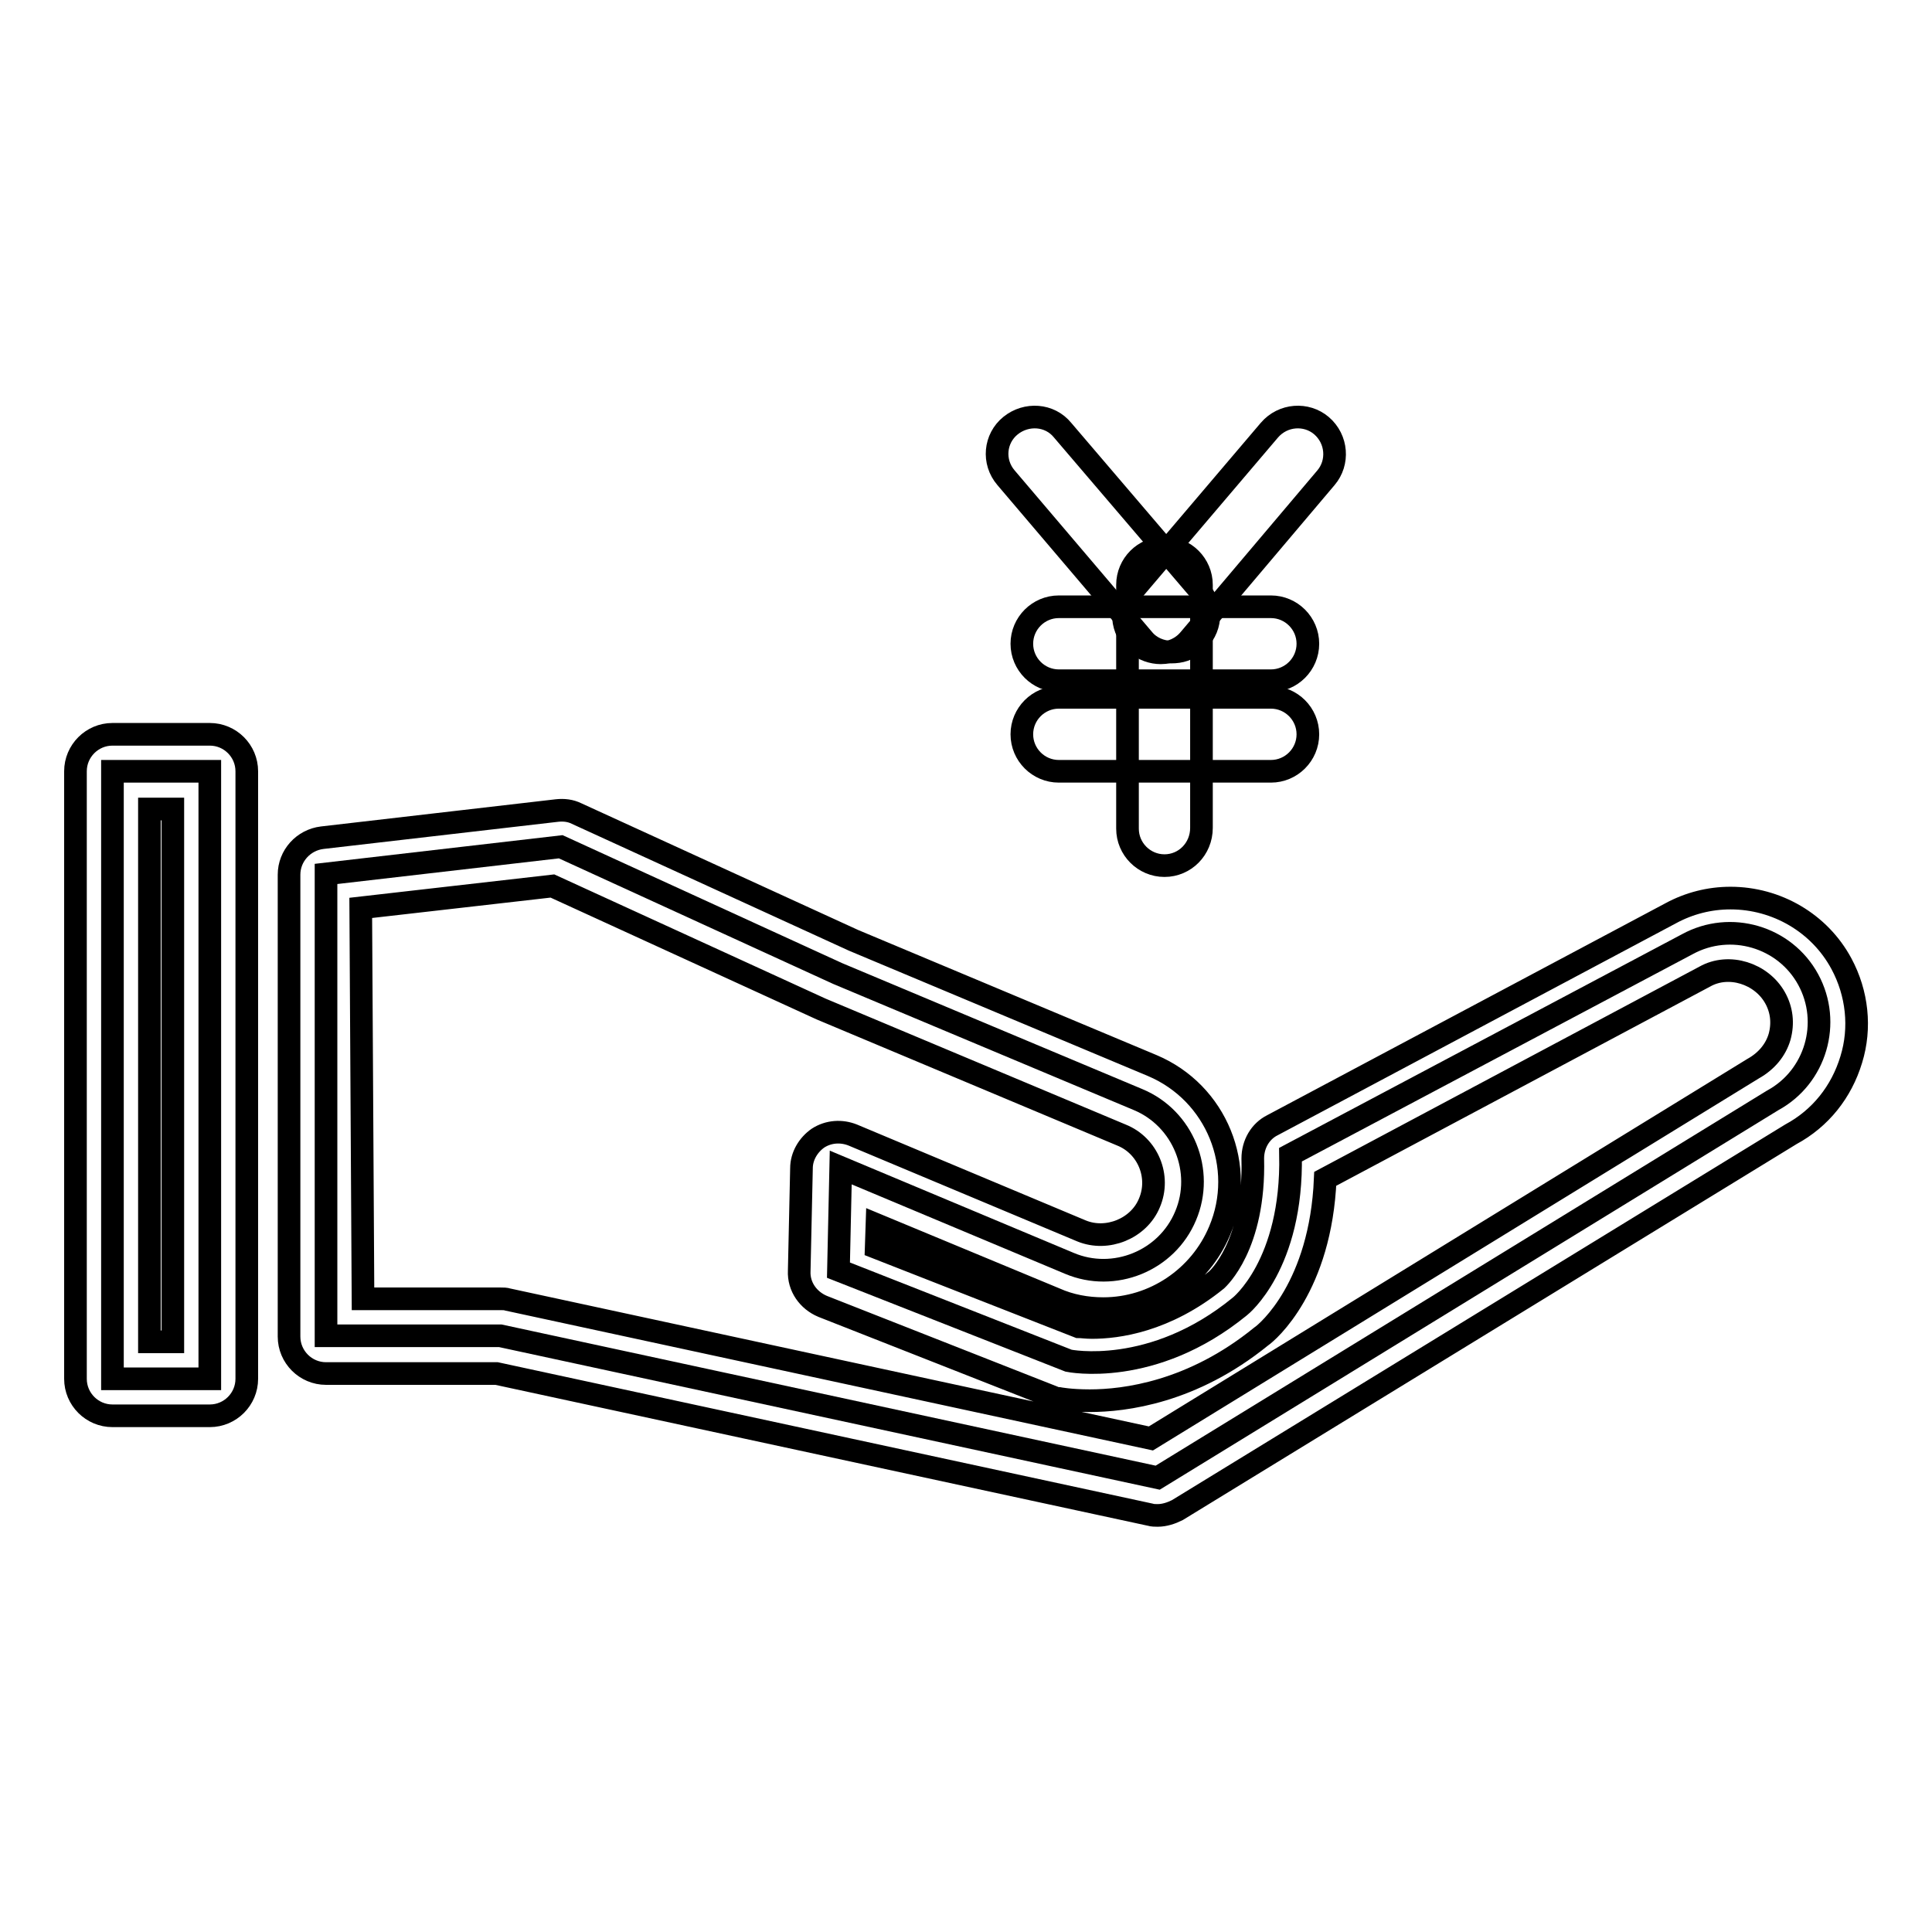
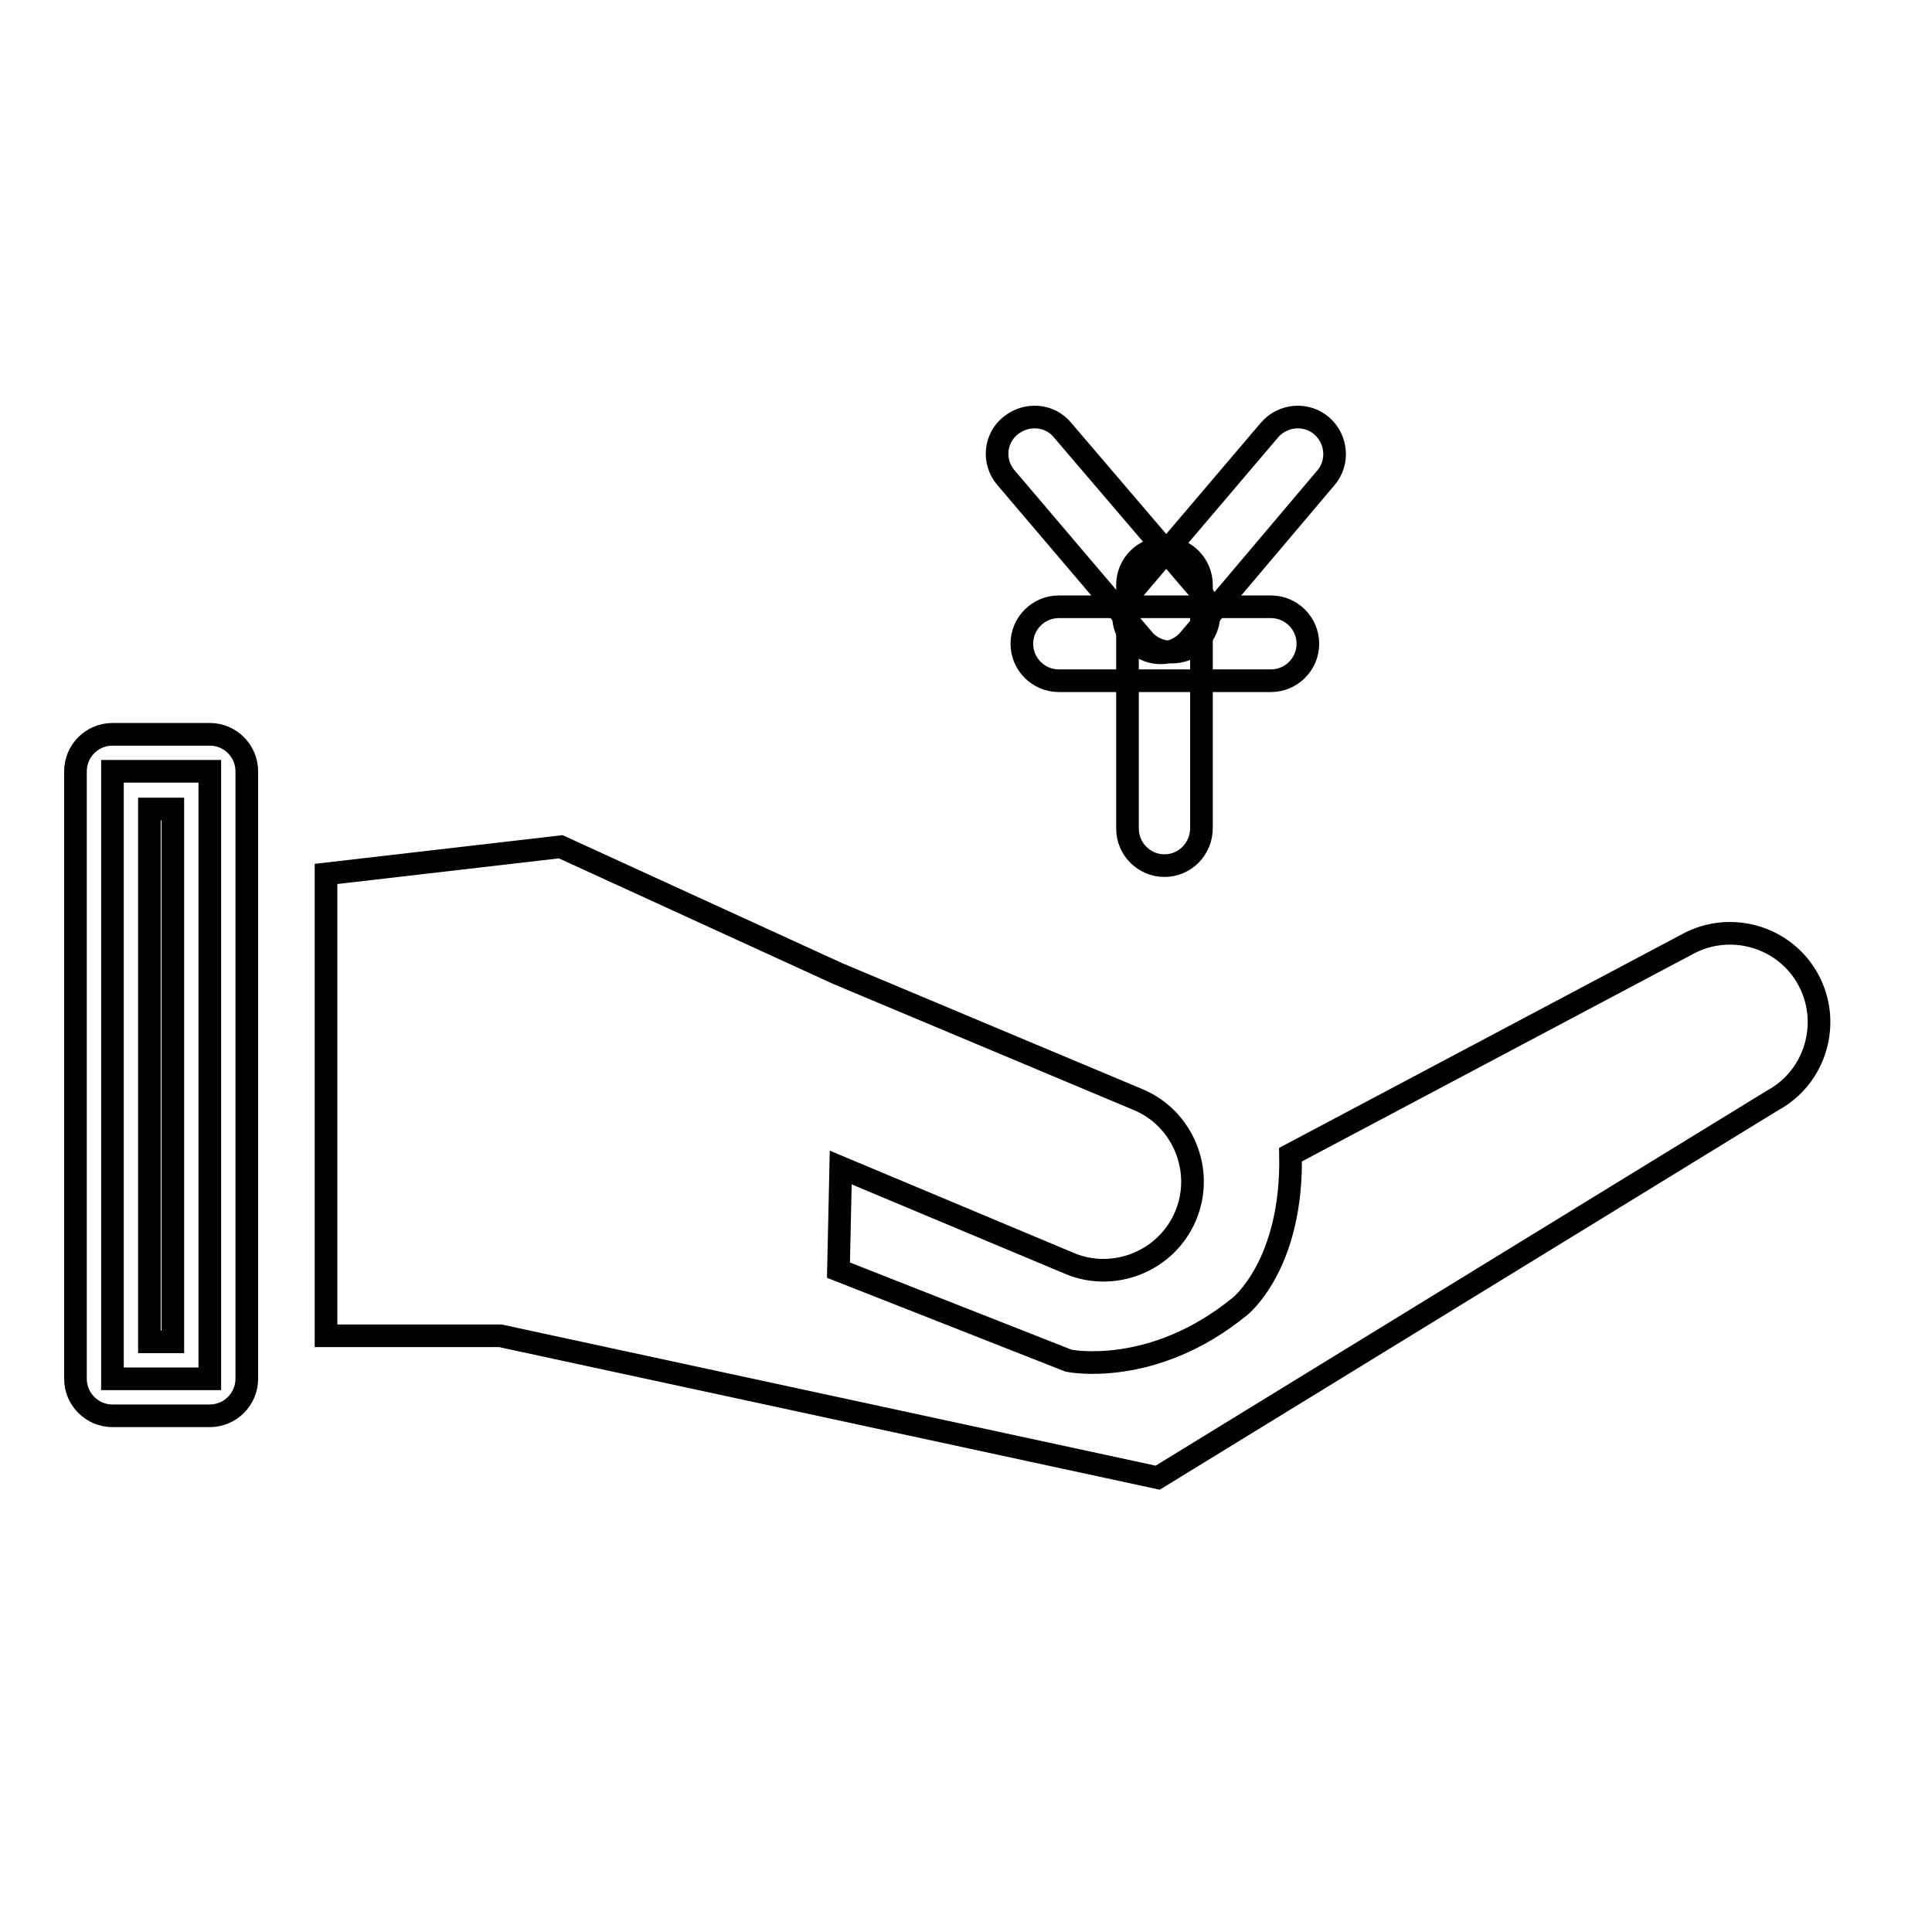
<svg xmlns="http://www.w3.org/2000/svg" version="1.1" x="0px" y="0px" viewBox="0 0 256 256" enable-background="new 0 0 256 256" xml:space="preserve">
  <g>
    <g>
      <path stroke-width="3" fill-opacity="0" stroke="#000000" d="M14.9,102.2h12.9v80.5H14.9V102.2L14.9,102.2z" />
      <path stroke-width="3" fill-opacity="0" stroke="#000000" d="M27.8,187.6H14.9c-2.7,0-4.9-2.2-4.9-4.9v-80.5c0-2.7,2.2-4.9,4.9-4.9h12.9c2.7,0,4.9,2.2,4.9,4.9v80.5C32.7,185.4,30.5,187.6,27.8,187.6z M19.8,177.8h3.1v-70.6h-3.1V177.8z" />
      <path stroke-width="3" fill-opacity="0" stroke="#000000" d="M223.6,125.1c5.7-3.1,12.9-1,16,4.7l0,0c3.1,5.7,1,12.9-4.7,16l-81.5,50l-87.1-18.8H43.2v-61.2l31.1-3.6l36.7,16.8l39.8,16.7c6,2.5,8.8,9.5,6.3,15.4v0c-2.5,6-9.5,8.8-15.4,6.3l-30.3-12.7l-0.3,13.6l30.5,12c0,0,11.1,2.3,22.7-7.2c0,0,7-5.5,6.7-20.1L223.6,125.1z" />
-       <path stroke-width="3" fill-opacity="0" stroke="#000000" d="M153.4,200.8c-0.3,0-0.7,0-1-0.1l-86.6-18.7H43.2c-2.7,0-4.9-2.2-4.9-4.9v-61.2c0-2.5,1.9-4.6,4.4-4.9l31.1-3.6c0.9-0.1,1.8,0,2.6,0.4l36.7,16.8l39.6,16.6c8.5,3.6,12.5,13.4,8.9,21.9c-2.6,6.2-8.7,10.3-15.4,10.3c-2.2,0-4.4-0.4-6.4-1.3l-23.6-9.8l-0.1,3l26.8,10.5c0.4,0,1,0.1,1.8,0.1l0,0c3.3,0,9.7-0.8,16.5-6.3c0.1-0.1,5.1-4.5,4.8-16.1c0-1.9,1-3.6,2.6-4.4l52.8-28.1c2.4-1.3,5.1-2,7.9-2c6.1,0,11.8,3.3,14.7,8.7c2.1,3.9,2.6,8.5,1.3,12.7c-1.3,4.3-4.1,7.8-8,9.9L156,200.1C155.2,200.5,154.3,200.8,153.4,200.8z M48.1,172.1h18.2c0.4,0,0.7,0,1,0.1l85.2,18.4l79.8-49c1.8-1,3-2.5,3.5-4.2c0.5-1.8,0.3-3.6-0.6-5.2c-1.8-3.2-6.1-4.6-9.3-2.8l-50.3,26.8c-0.6,14.3-7.6,20.3-8.5,20.9c-9.1,7.4-18.1,8.5-22.7,8.5l0,0c-2.6,0-4.1-0.3-4.1-0.3c-0.3,0-0.6-0.1-0.8-0.2l-30.5-12c-1.9-0.8-3.2-2.6-3.1-4.7l0.3-13.6c0-1.6,0.9-3.1,2.2-4c1.4-0.9,3.1-1,4.6-0.4l30.3,12.7c3.4,1.4,7.6-0.3,9-3.7c1.5-3.5-0.2-7.6-3.7-9l-39.8-16.7l-35.6-16.3l-25.4,2.9L48.1,172.1L48.1,172.1z" />
      <path stroke-width="3" fill-opacity="0" stroke="#000000" d="M154.3,114.7c-2.7,0-4.9-2.2-4.9-4.9V77.5c0-2.7,2.2-4.9,4.9-4.9s4.9,2.2,4.9,4.9v32.2C159.2,112.5,157,114.7,154.3,114.7z" />
      <path stroke-width="3" fill-opacity="0" stroke="#000000" d="M153.8,86.5c-1.1,0-2.3-0.4-3.2-1.2c-2.1-1.8-2.3-4.9-0.6-6.9L168.2,57c1.8-2.1,4.9-2.3,6.9-0.6c2.1,1.8,2.3,4.9,0.6,6.9l-18.1,21.4C156.6,85.9,155.2,86.5,153.8,86.5z" />
      <path stroke-width="3" fill-opacity="0" stroke="#000000" d="M155.2,86.4c-1.4,0-2.8-0.6-3.7-1.7l-18.2-21.4c-1.8-2.1-1.5-5.2,0.6-6.9c2.1-1.7,5.2-1.5,6.9,0.6L159,78.3c1.8,2.1,1.5,5.2-0.6,6.9C157.5,86.1,156.4,86.4,155.2,86.4z" />
      <path stroke-width="3" fill-opacity="0" stroke="#000000" d="M168.4,90.2h-28.1c-2.7,0-4.9-2.2-4.9-4.9c0-2.7,2.2-4.9,4.9-4.9h28.1c2.7,0,4.9,2.2,4.9,4.9C173.3,88,171.1,90.2,168.4,90.2z" />
-       <path stroke-width="3" fill-opacity="0" stroke="#000000" d="M168.4,102.2h-28.1c-2.7,0-4.9-2.2-4.9-4.9s2.2-4.9,4.9-4.9h28.1c2.7,0,4.9,2.2,4.9,4.9S171.1,102.2,168.4,102.2z" />
    </g>
  </g>
</svg>